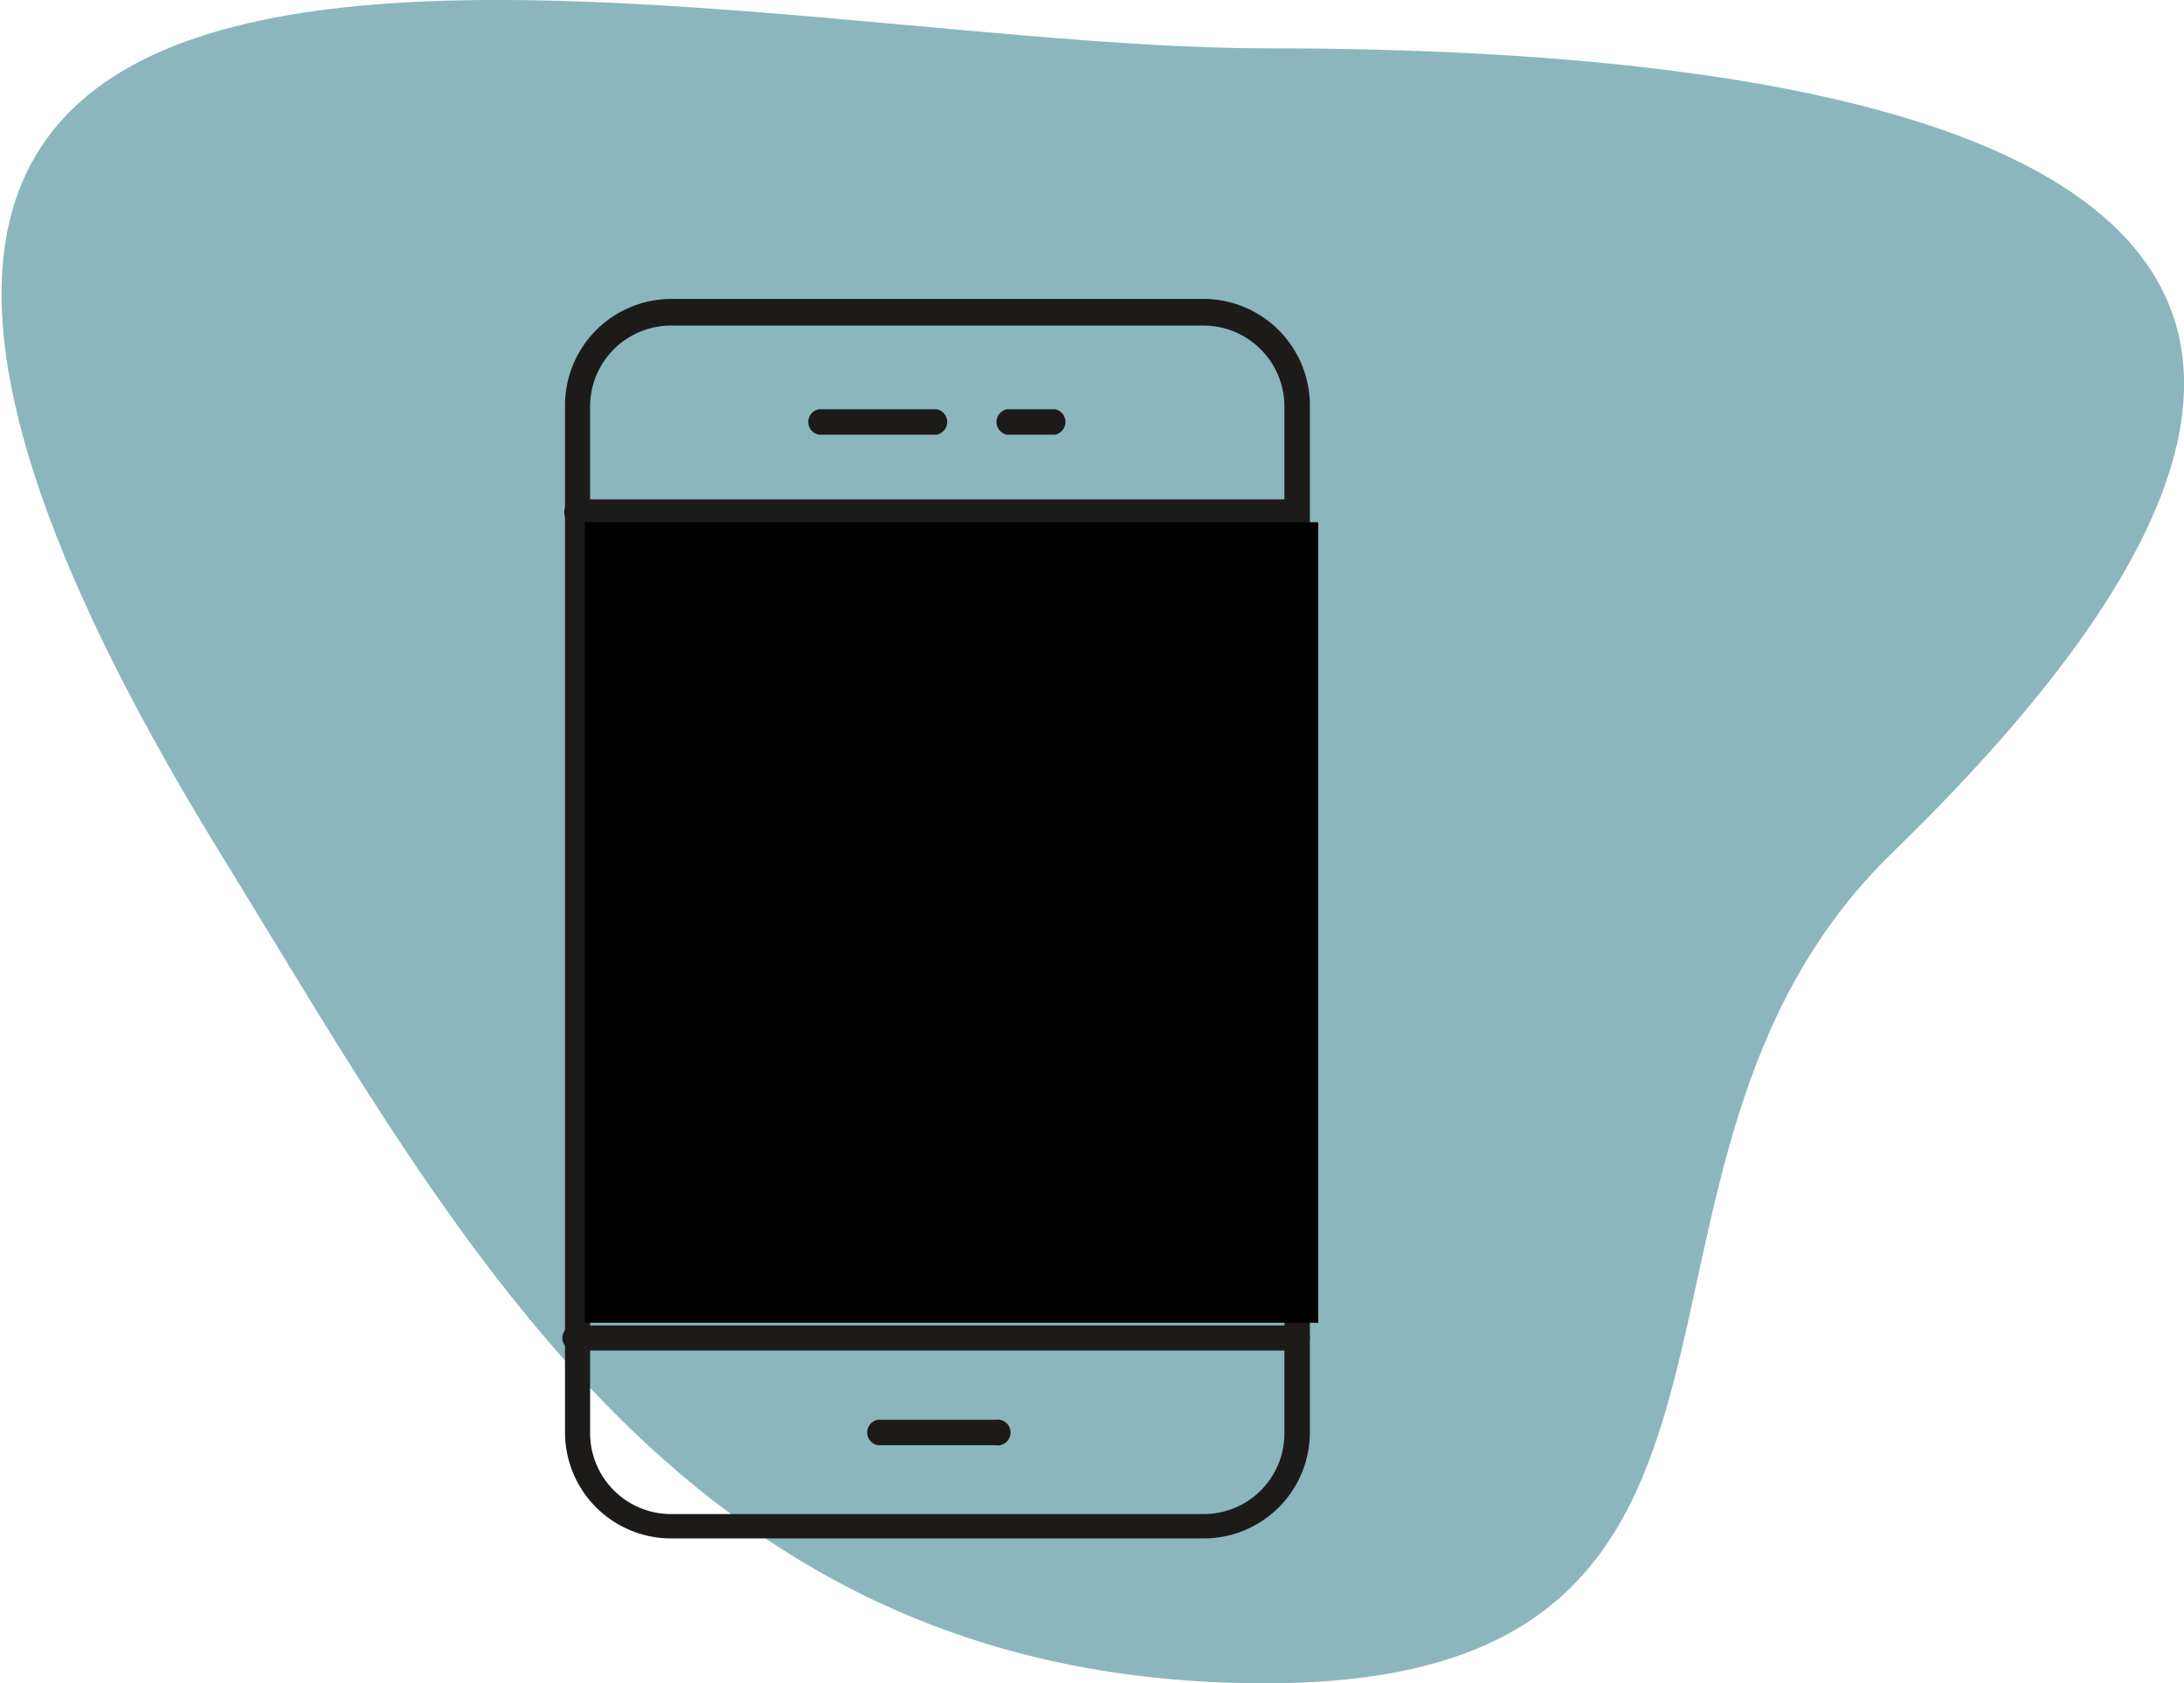
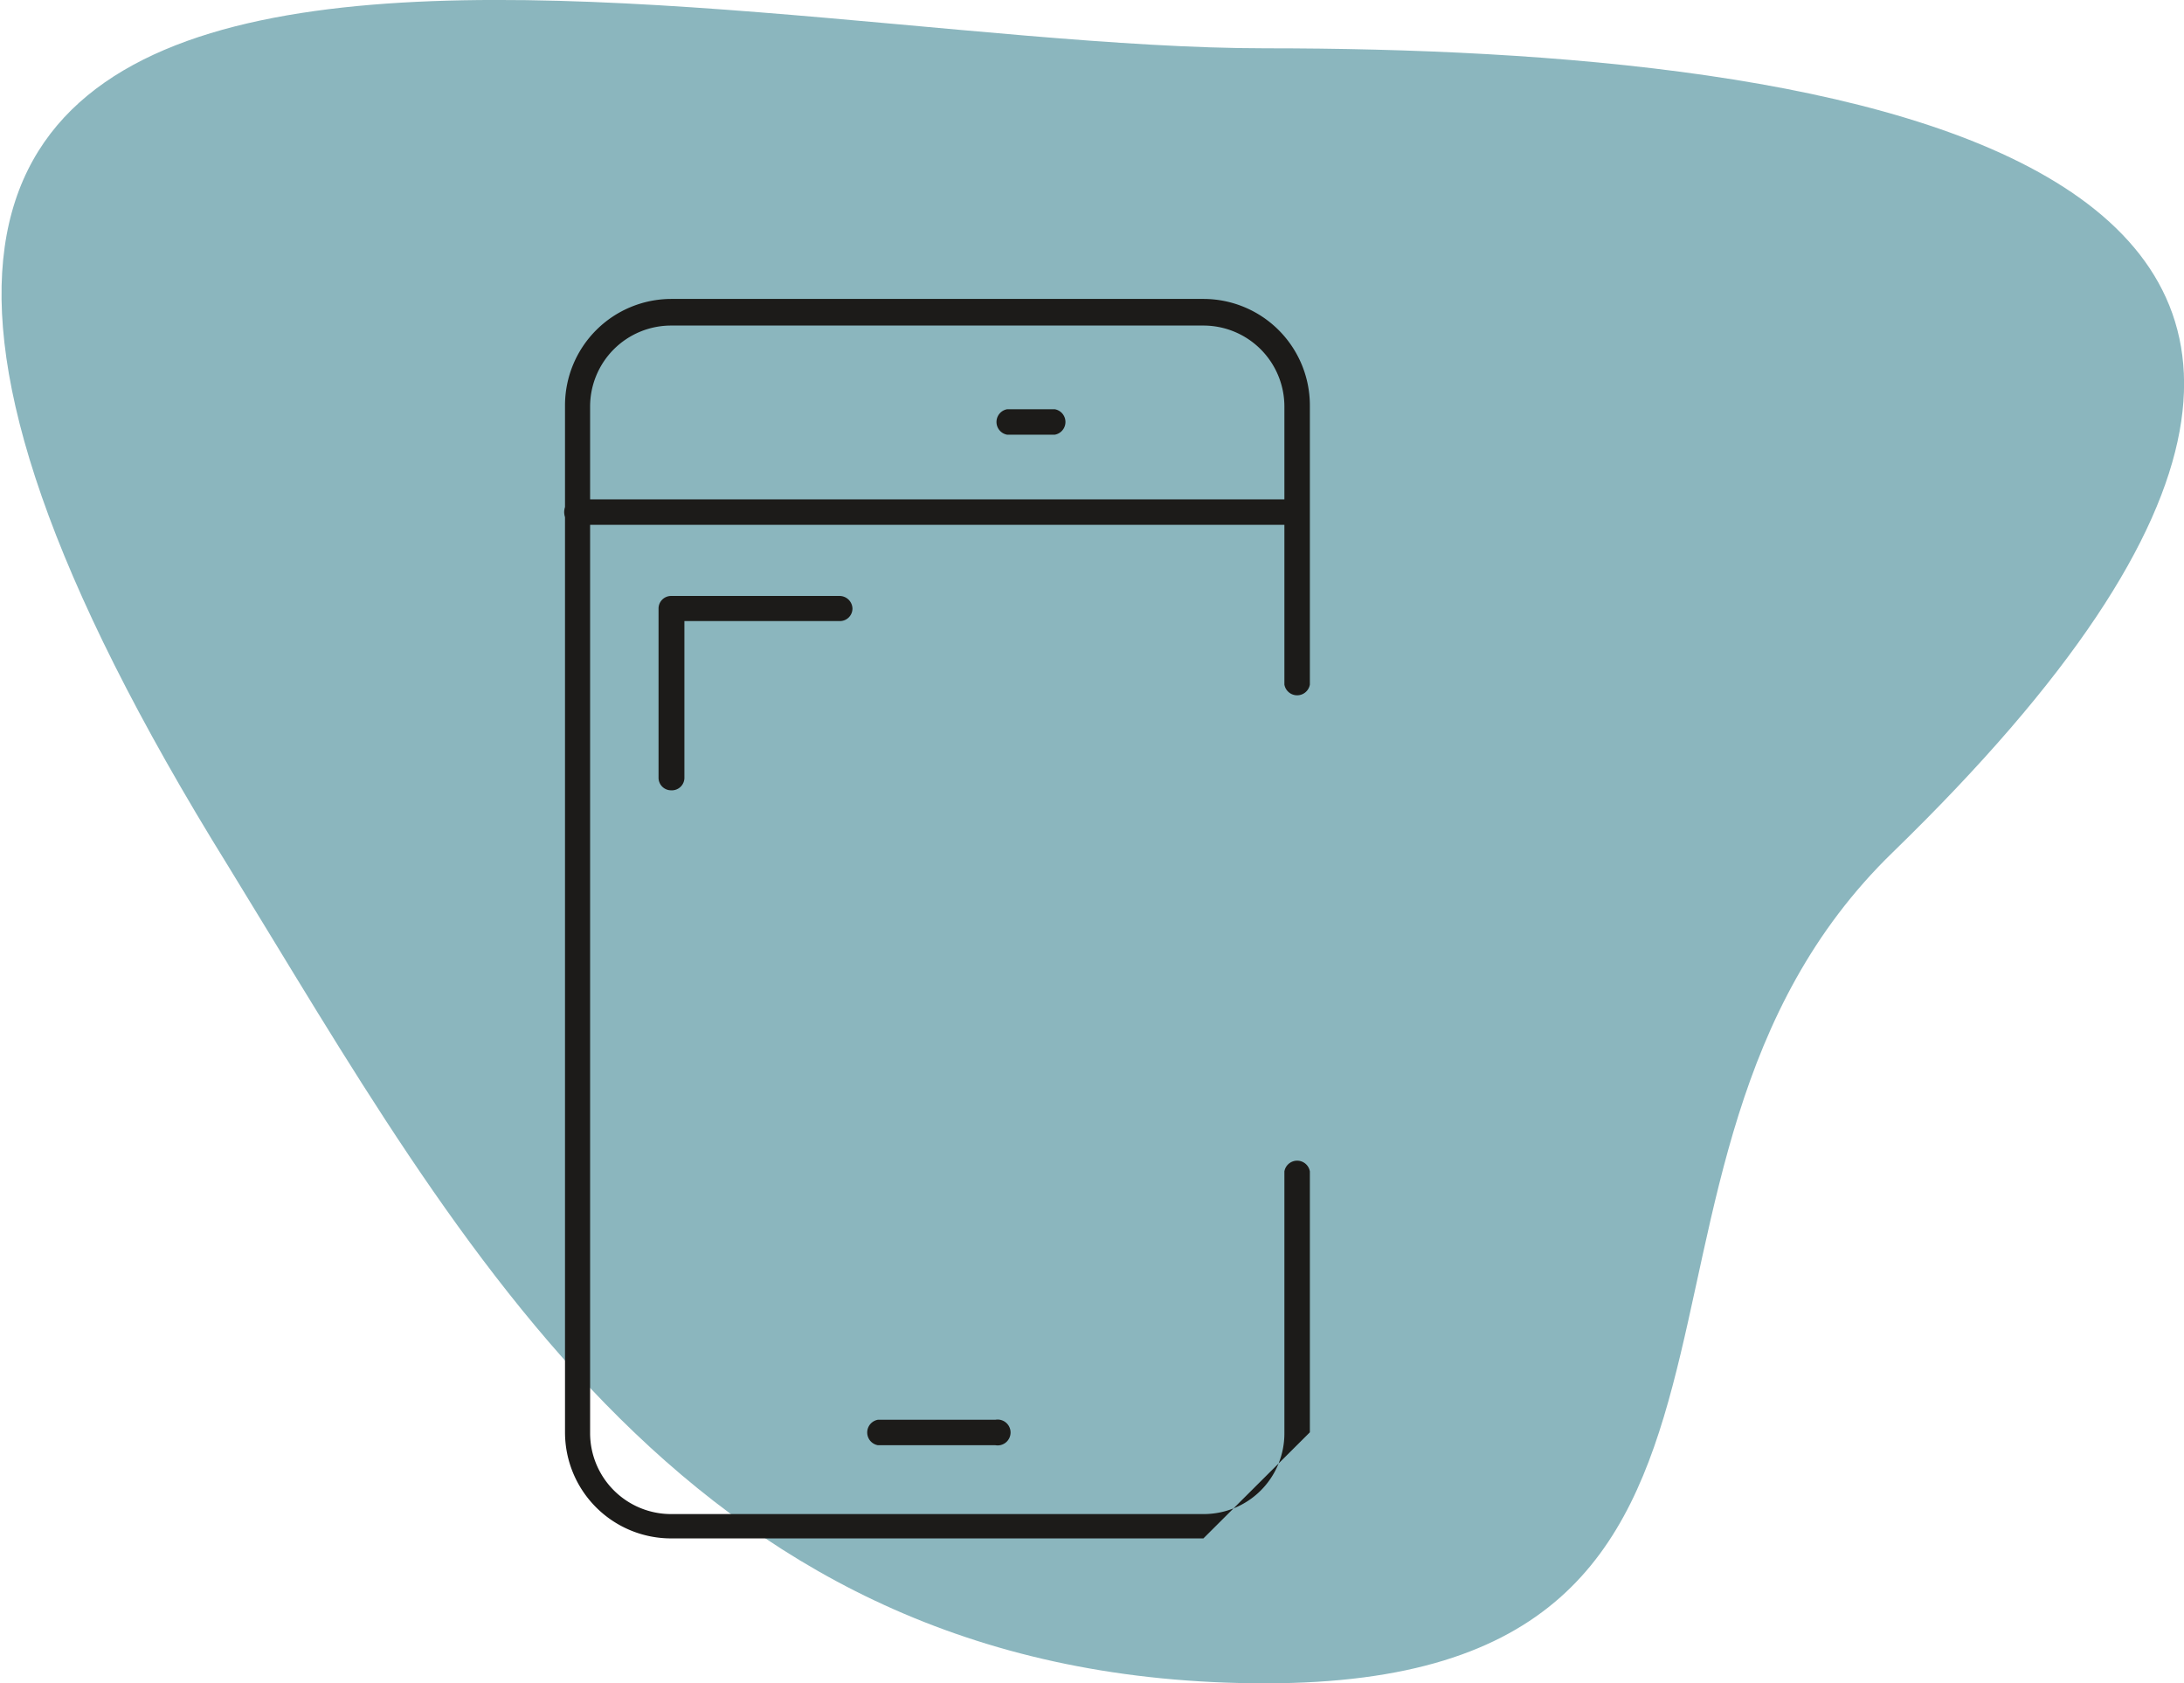
<svg xmlns="http://www.w3.org/2000/svg" viewBox="0 0 57.44 44.26">
  <defs>
    <style>.cls-1{fill:#8bb6be;}.cls-2{fill:#1c1b19;}</style>
  </defs>
  <g id="レイヤー_2" data-name="レイヤー 2">
    <g id="Layer_1" data-name="Layer 1">
      <path class="cls-1" d="M49.78,22.41c-8.53,8.27-1.41,21.85-16.5,21.85S12.2,32.86,6,22.77C-13-7.85,18.18,1.27,33.28,1.27S68.74,4,49.78,22.41Z" />
-       <path class="cls-2" d="M31.65,40.45h-14a2.79,2.79,0,0,1-2.79-2.79v-27a2.8,2.8,0,0,1,2.79-2.8h14a2.8,2.8,0,0,1,2.8,2.8V18a.34.34,0,0,1-.67,0V10.69a2.13,2.13,0,0,0-2.13-2.13h-14a2.13,2.13,0,0,0-2.13,2.13v27a2.13,2.13,0,0,0,2.13,2.12h14a2.12,2.12,0,0,0,2.13-2.12V30.8a.34.34,0,0,1,.67,0v6.86A2.79,2.79,0,0,1,31.65,40.45Z" />
+       <path class="cls-2" d="M31.65,40.45h-14a2.79,2.79,0,0,1-2.79-2.79v-27a2.8,2.8,0,0,1,2.79-2.8h14a2.8,2.8,0,0,1,2.8,2.8V18a.34.34,0,0,1-.67,0V10.69a2.13,2.13,0,0,0-2.13-2.13h-14a2.13,2.13,0,0,0-2.13,2.13v27a2.13,2.13,0,0,0,2.13,2.12h14a2.12,2.12,0,0,0,2.13-2.12V30.8a.34.34,0,0,1,.67,0v6.86Z" />
      <path class="cls-2" d="M34.12,13.8h-19a.34.34,0,0,1,0-.67h19a.34.34,0,0,1,0,.67Z" />
-       <path class="cls-2" d="M34.12,35.51h-19a.33.33,0,0,1-.33-.33.33.33,0,0,1,.33-.33h19a.33.33,0,0,1,.33.33A.33.33,0,0,1,34.12,35.51Z" />
      <path class="cls-2" d="M26.18,38H23.09a.34.34,0,0,1,0-.67h3.09a.34.34,0,1,1,0,.67Z" />
-       <path class="cls-2" d="M24.63,11.43H21.54a.34.34,0,0,1,0-.67h3.09a.34.34,0,0,1,0,.67Z" />
      <path class="cls-2" d="M27.74,11.43H26.49a.34.34,0,0,1,0-.67h1.25a.34.34,0,0,1,0,.67Z" />
      <path class="cls-2" d="M17.65,20.78a.33.33,0,0,1-.33-.33V16a.33.33,0,0,1,.33-.33h4.43a.34.34,0,0,1,.34.33.33.33,0,0,1-.34.33H18v4.11A.33.33,0,0,1,17.65,20.78Z" />
-       <rect x="15.38" y="13.73" width="19.29" height="21.05" />
    </g>
  </g>
</svg>